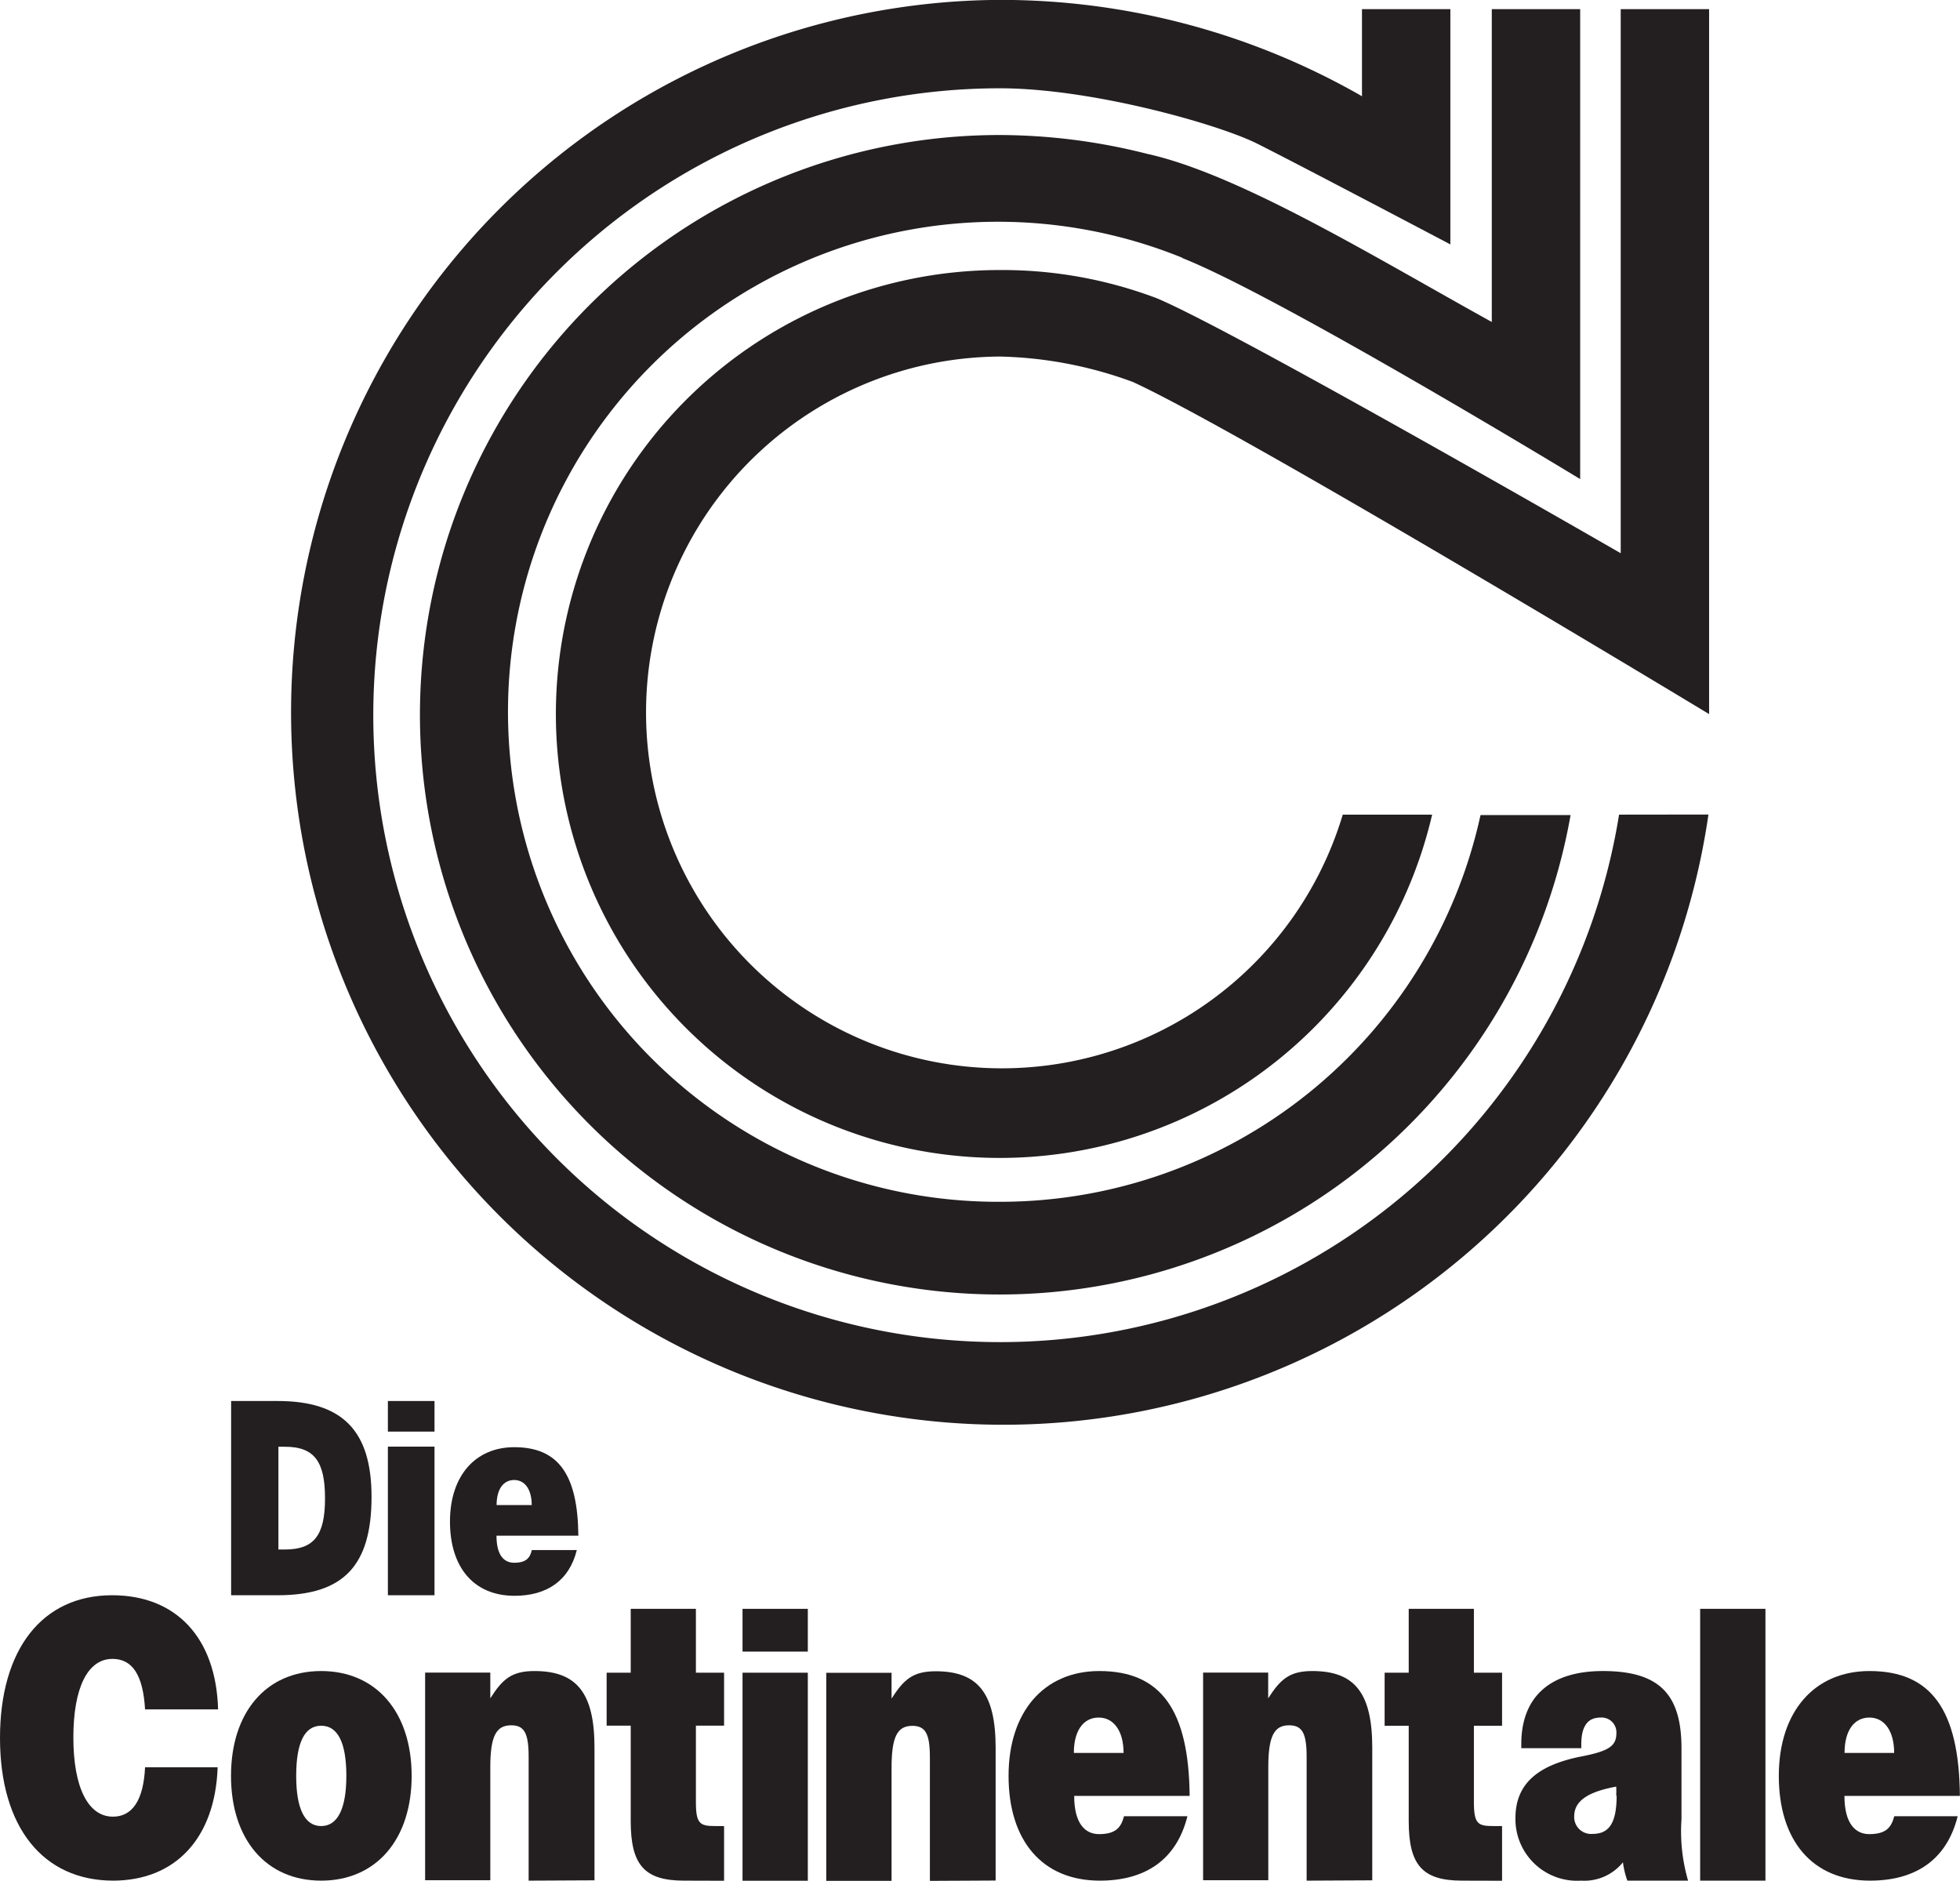
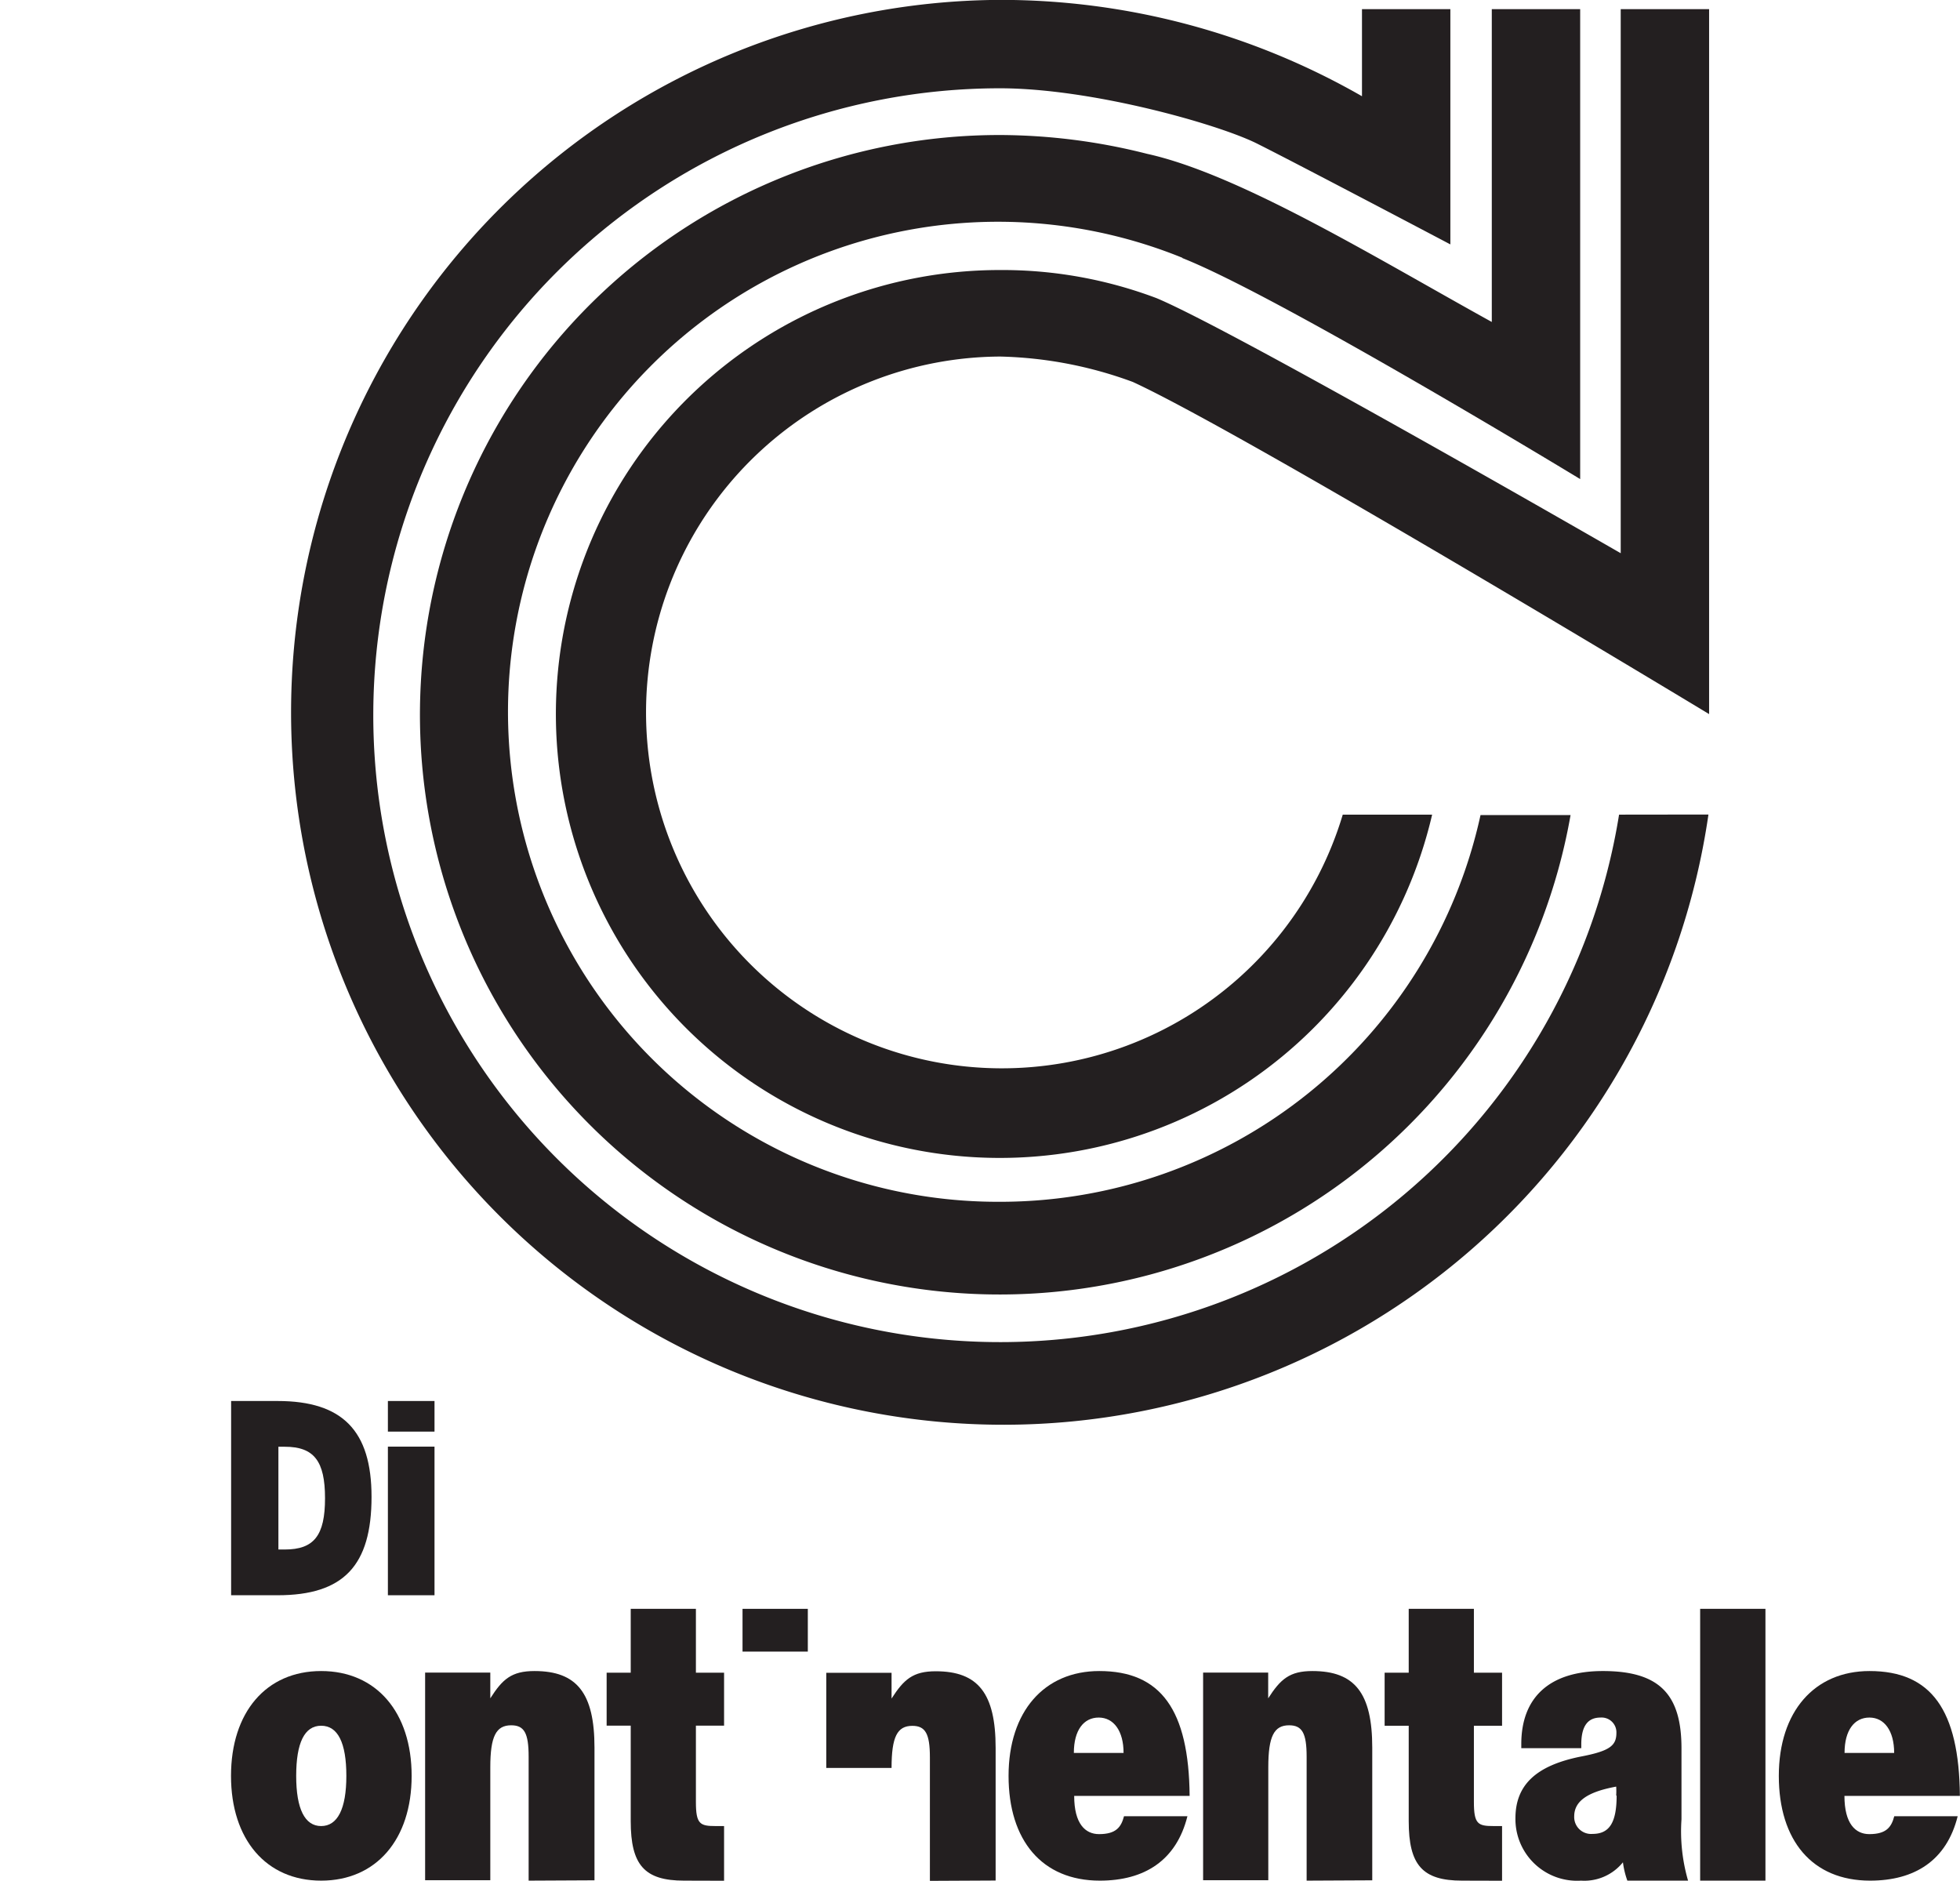
<svg xmlns="http://www.w3.org/2000/svg" viewBox="0 0 177.41 170.23">
  <title>Continentale</title>
  <path d="M157.85,88.74A56.74,56.74,0,1,1,101.8,23c8.3,0,19.74,3.24,23.27,5s17.51,9.13,17.51,9.13V15.84h-8v7.88A65.75,65.75,0,0,0,101.8,15a64.48,64.48,0,1,0,64.14,73.73Z" transform="translate(-11.3 -15.01)" style="fill:#231f20" />
  <path d="M118.32,38.34a44.35,44.35,0,1,0-16.52,85.44,44.51,44.51,0,0,0,43.51-35l8.15,0A52.47,52.47,0,1,1,101.8,27.23a54.65,54.65,0,0,1,13.32,1.7c8.42,1.85,20.89,9.52,31.21,15.22,0,0,0-28.31,0-28.31h8V58.37s-27.13-16.49-36-20" transform="translate(-11.3 -15.01)" style="fill:#231f20" />
  <path d="M113.84,49.58a37,37,0,0,0-12-2.3,32.21,32.21,0,1,0,31,41.46h8.09A40.18,40.18,0,1,1,101.8,39.45,39.52,39.52,0,0,1,116,42c7.16,3,42,23.08,42,23.08V15.84h8v63.8s-41.93-25.35-52.16-30.06" transform="translate(-11.3 -15.01)" style="fill:#231f20" />
  <path d="M143.64,185.22c-3.58,0-4.83-1.4-4.83-5.39V171.2h-2.18v-4.8h2.18v-5.78h5.9v5.78h2.55v4.8h-2.55v6.9c0,2,.37,2.18,1.77,2.18h.78v4.95Z" transform="translate(-11.3 -15.01)" style="fill:#231f20" />
  <path d="M73.22,185.22c-3.58,0-4.83-1.4-4.83-5.39v-8.64H66.21V166.4h2.18v-5.78h5.9v5.78h2.55v4.79H74.29v6.91c0,2,.37,2.18,1.78,2.18h.77v4.95Z" transform="translate(-11.3 -15.01)" style="fill:#231f20" />
-   <path d="M78.51,166.4h5.91v18.83H78.51Z" transform="translate(-11.3 -15.01)" style="fill:#231f20" />
  <path d="M78.51,160.62h5.91v3.87H78.51Z" transform="translate(-11.3 -15.01)" style="fill:#231f20" />
  <path d="M44.93,150.48c0,6.22-2.52,8.91-8.5,8.91H32.22V141.81h4.21c5.87,0,8.5,2.69,8.5,8.67m-4.21.13c0-3.37-1-4.66-3.64-4.66H36.5v9.3h.58c2.64,0,3.64-1.26,3.64-4.64" transform="translate(-11.3 -15.01)" style="fill:#231f20" />
  <path d="M46.41,145.94h4.22v13.45H46.41Z" transform="translate(-11.3 -15.01)" style="fill:#231f20" />
  <path d="M129.57,185.22V174c0-2.14-.41-2.84-1.59-2.84-1.36,0-1.88,1-1.88,3.8v10.22h-5.9V166.39h5.89v2.33c1.11-1.73,1.93-2.47,4-2.47,3.84,0,5.42,2,5.42,6.94v12Z" transform="translate(-11.3 -15.01)" style="fill:#231f20" />
-   <path d="M95.47,185.24V174.06c0-2.14-.41-2.85-1.59-2.85-1.37,0-1.88,1-1.88,3.81v10.22H86.09V166.41H92v2.33c1.11-1.73,1.93-2.47,4-2.47,3.83,0,5.42,2,5.42,6.94v12Z" transform="translate(-11.3 -15.01)" style="fill:#231f20" />
+   <path d="M95.47,185.24V174.06c0-2.14-.41-2.85-1.59-2.85-1.37,0-1.88,1-1.88,3.81H86.09V166.41H92v2.33c1.11-1.73,1.93-2.47,4-2.47,3.83,0,5.42,2,5.42,6.94v12Z" transform="translate(-11.3 -15.01)" style="fill:#231f20" />
  <path d="M46.41,141.81h4.22v2.77H46.41Z" transform="translate(-11.3 -15.01)" style="fill:#231f20" />
  <path d="M165.19,160.62h5.91v24.6h-5.91Z" transform="translate(-11.3 -15.01)" style="fill:#231f20" />
  <path d="M59.15,185.22V174c0-2.14-.4-2.84-1.58-2.84-1.37,0-1.89,1-1.89,3.8v10.22h-5.9V166.39h5.9v2.33c1.1-1.73,1.92-2.47,4-2.47,3.84,0,5.43,2,5.43,6.94v12Z" transform="translate(-11.3 -15.01)" style="fill:#231f20" />
-   <path d="M21.56,185.22c-6.39,0-10.26-4.87-10.26-12.91s3.83-12.92,10.15-12.92c5.79,0,9.41,3.84,9.59,10.33H24.43c-.18-3.1-1.14-4.57-2.95-4.57-2.25,0-3.54,2.62-3.54,7.12s1.33,7.16,3.58,7.16c1.77,0,2.77-1.51,2.91-4.47H31c-.22,6.39-3.8,10.26-9.48,10.26" transform="translate(-11.3 -15.01)" style="fill:#231f20" />
-   <path d="M63.65,154H56.24c0,1.79.69,2.45,1.6,2.45,1.09,0,1.44-.45,1.6-1.15h4.07c-.69,2.8-2.75,4.14-5.63,4.14-3.71,0-5.85-2.59-5.85-6.72s2.29-6.73,5.82-6.73c4,0,5.75,2.49,5.8,8m-4.22-2.76c0-1.43-.63-2.27-1.59-2.27s-1.59.81-1.59,2.27Z" transform="translate(-11.3 -15.01)" style="fill:#231f20" />
  <path d="M48.56,175.74c0,5.75-3.21,9.48-8.19,9.48s-8.16-3.73-8.16-9.48,3.17-9.49,8.16-9.49,8.19,3.73,8.19,9.49m-5.91,0c0-3-.77-4.54-2.28-4.54s-2.26,1.55-2.26,4.54.78,4.54,2.26,4.54,2.28-1.55,2.28-4.54" transform="translate(-11.3 -15.01)" style="fill:#231f20" />
  <path d="M119,177.55H108.53c0,2.52,1,3.46,2.25,3.46,1.54,0,2-.63,2.26-1.62h5.74c-1,4-3.88,5.83-7.93,5.83-5.24,0-8.26-3.65-8.26-9.48s3.23-9.49,8.21-9.49c5.58,0,8.11,3.51,8.18,11.3M113,173.66c0-2-.9-3.2-2.25-3.2s-2.25,1.13-2.25,3.2Z" transform="translate(-11.3 -15.01)" style="fill:#231f20" />
  <path d="M164.1,185.22h-5.5a7.93,7.93,0,0,1-.4-1.66,4.49,4.49,0,0,1-3.79,1.66,5.58,5.58,0,0,1-5.94-5.64c0-3,1.84-4.76,5.87-5.58,2.69-.51,3.27-1,3.27-2.17a1.34,1.34,0,0,0-1.44-1.37c-1.18,0-1.74.81-1.74,2.44v.33H149v-.37c0-4.21,2.54-6.61,7.38-6.61,5.13,0,7.12,2.11,7.12,7v6.42a16,16,0,0,0,.59,5.53m-6.5-7.68a6.86,6.86,0,0,0,0-.81c-2.62.48-3.8,1.33-3.8,2.69a1.53,1.53,0,0,0,1.66,1.59c1.51,0,2.18-1,2.18-3.47" transform="translate(-11.3 -15.01)" style="fill:#231f20" />
  <path d="M188.7,177.55H178.25c0,2.52,1,3.46,2.25,3.46,1.54,0,2-.63,2.26-1.62h5.74c-1,4-3.88,5.83-7.93,5.83-5.25,0-8.26-3.65-8.26-9.48s3.23-9.49,8.21-9.49c5.58,0,8.11,3.51,8.18,11.3m-5.95-3.89c0-2-.89-3.2-2.24-3.2s-2.25,1.13-2.25,3.2Z" transform="translate(-11.3 -15.01)" style="fill:#231f20" />
</svg>